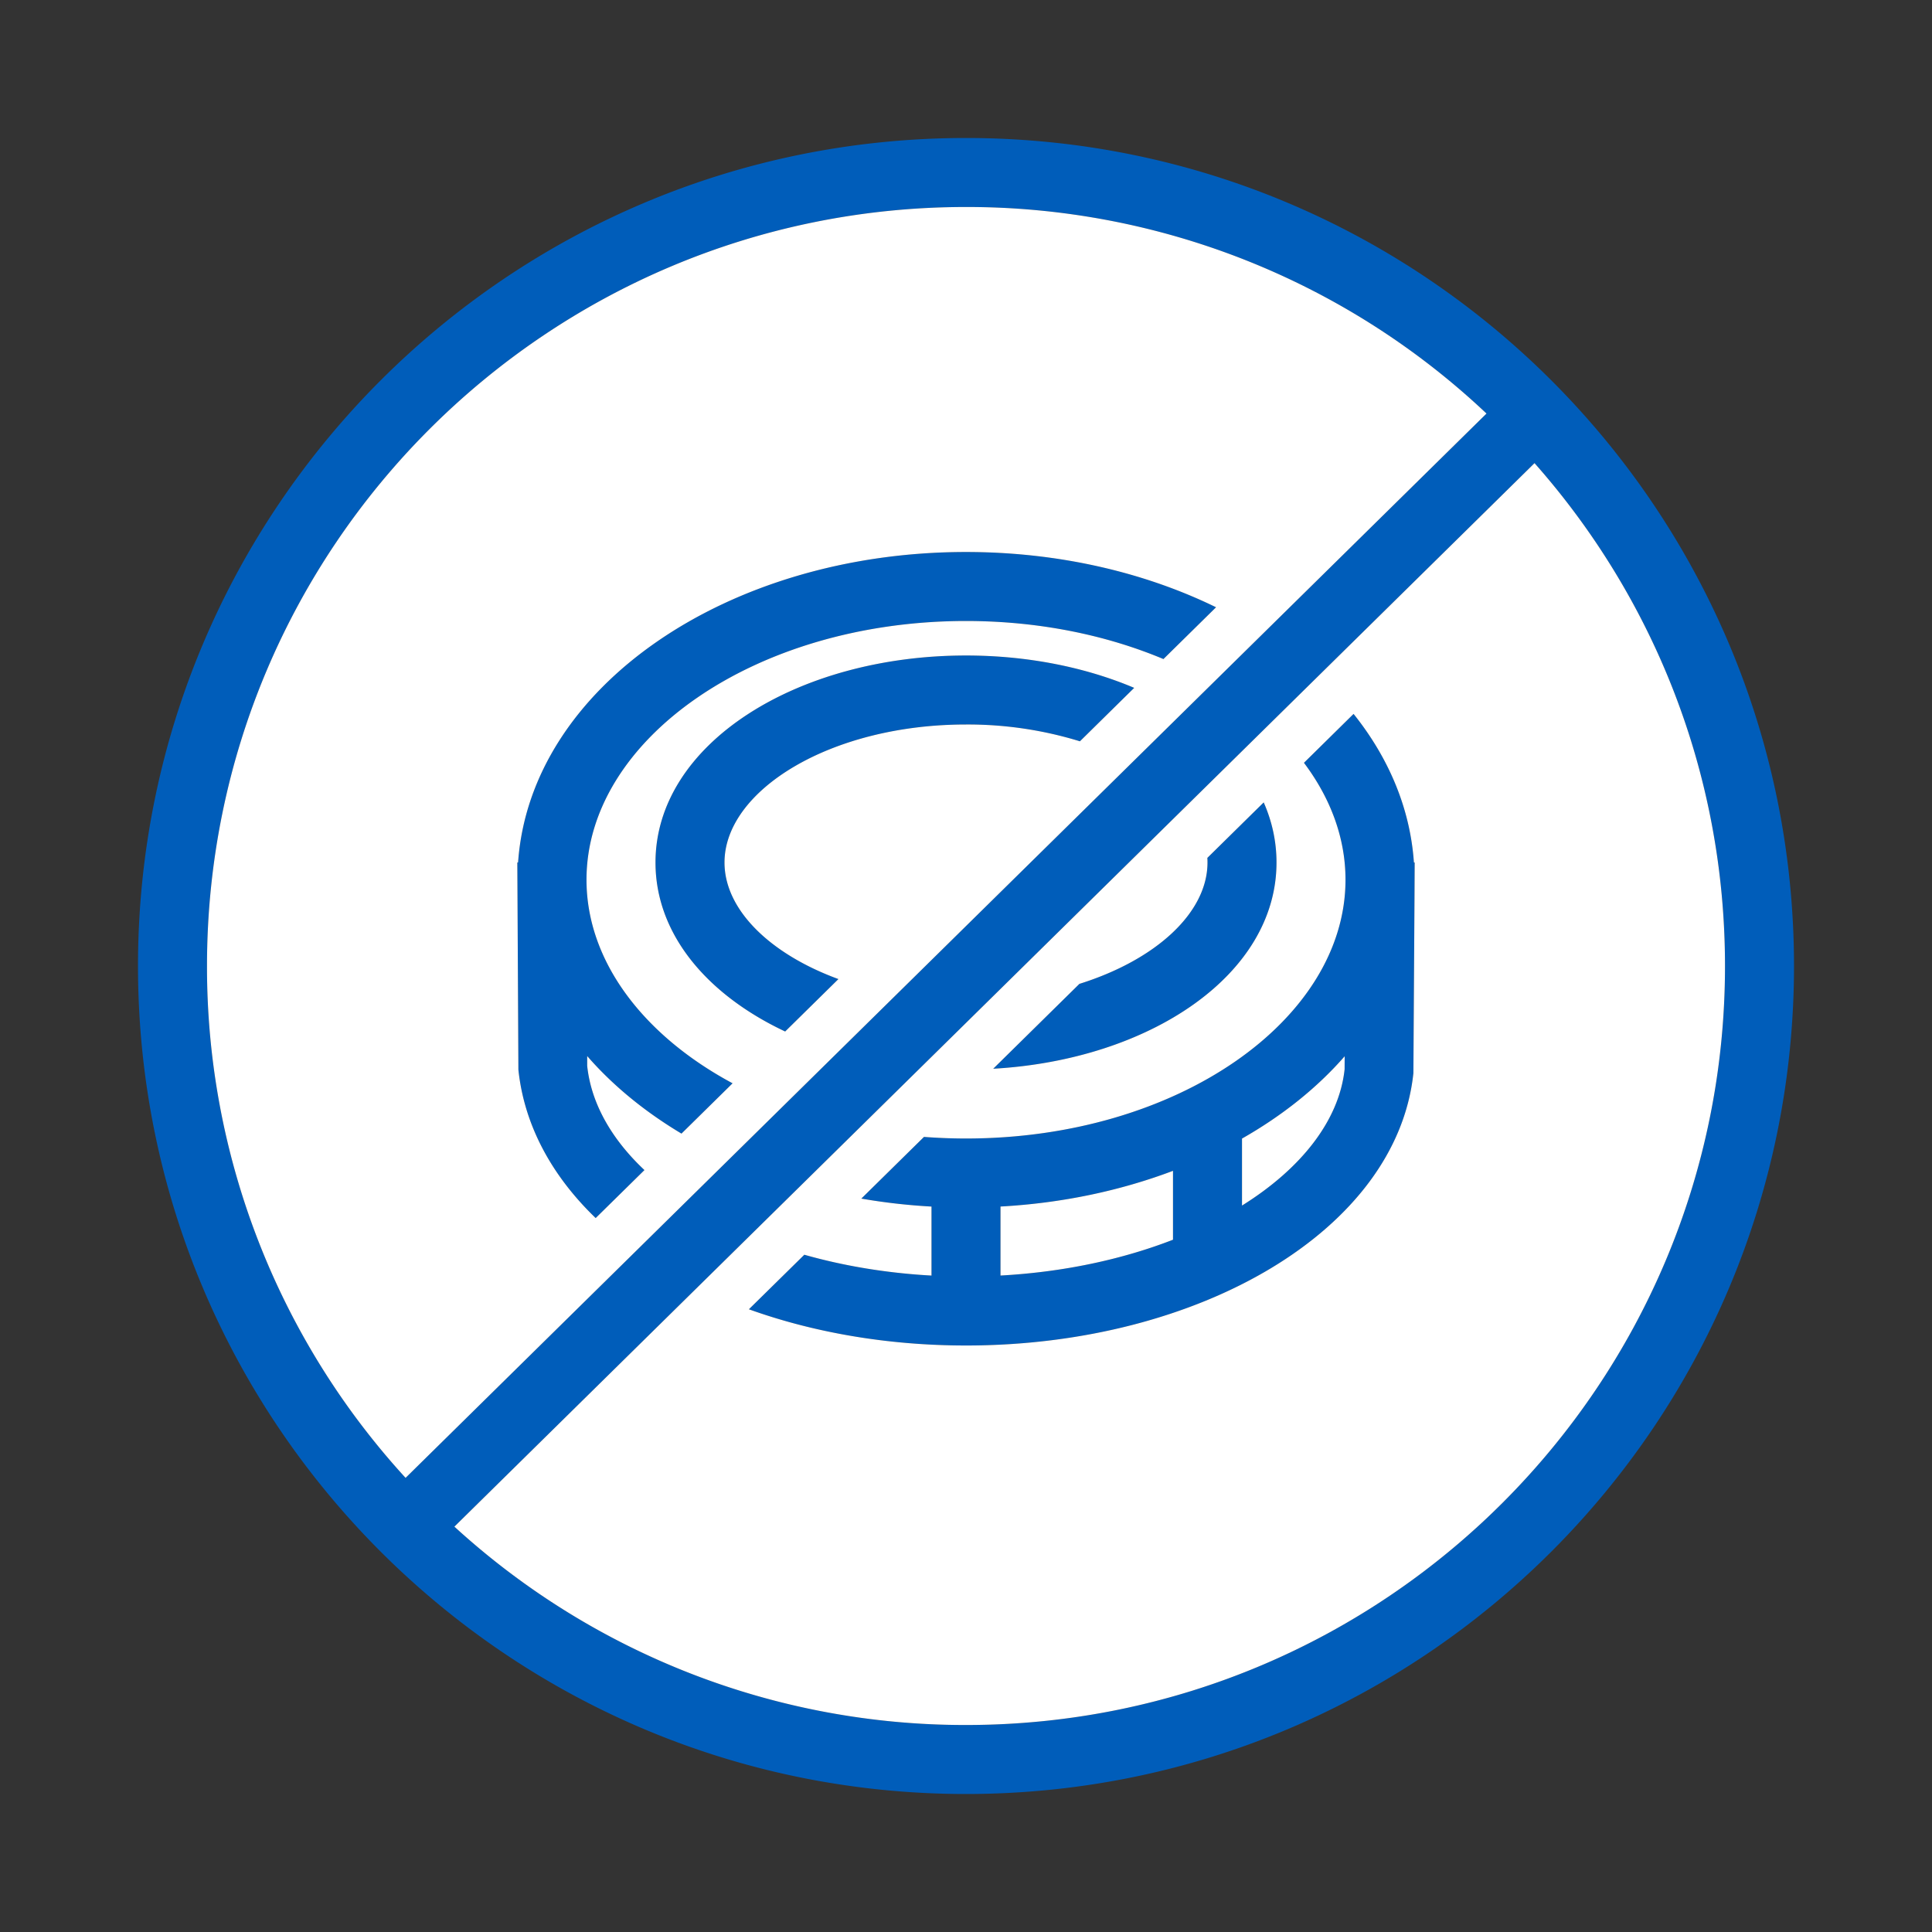
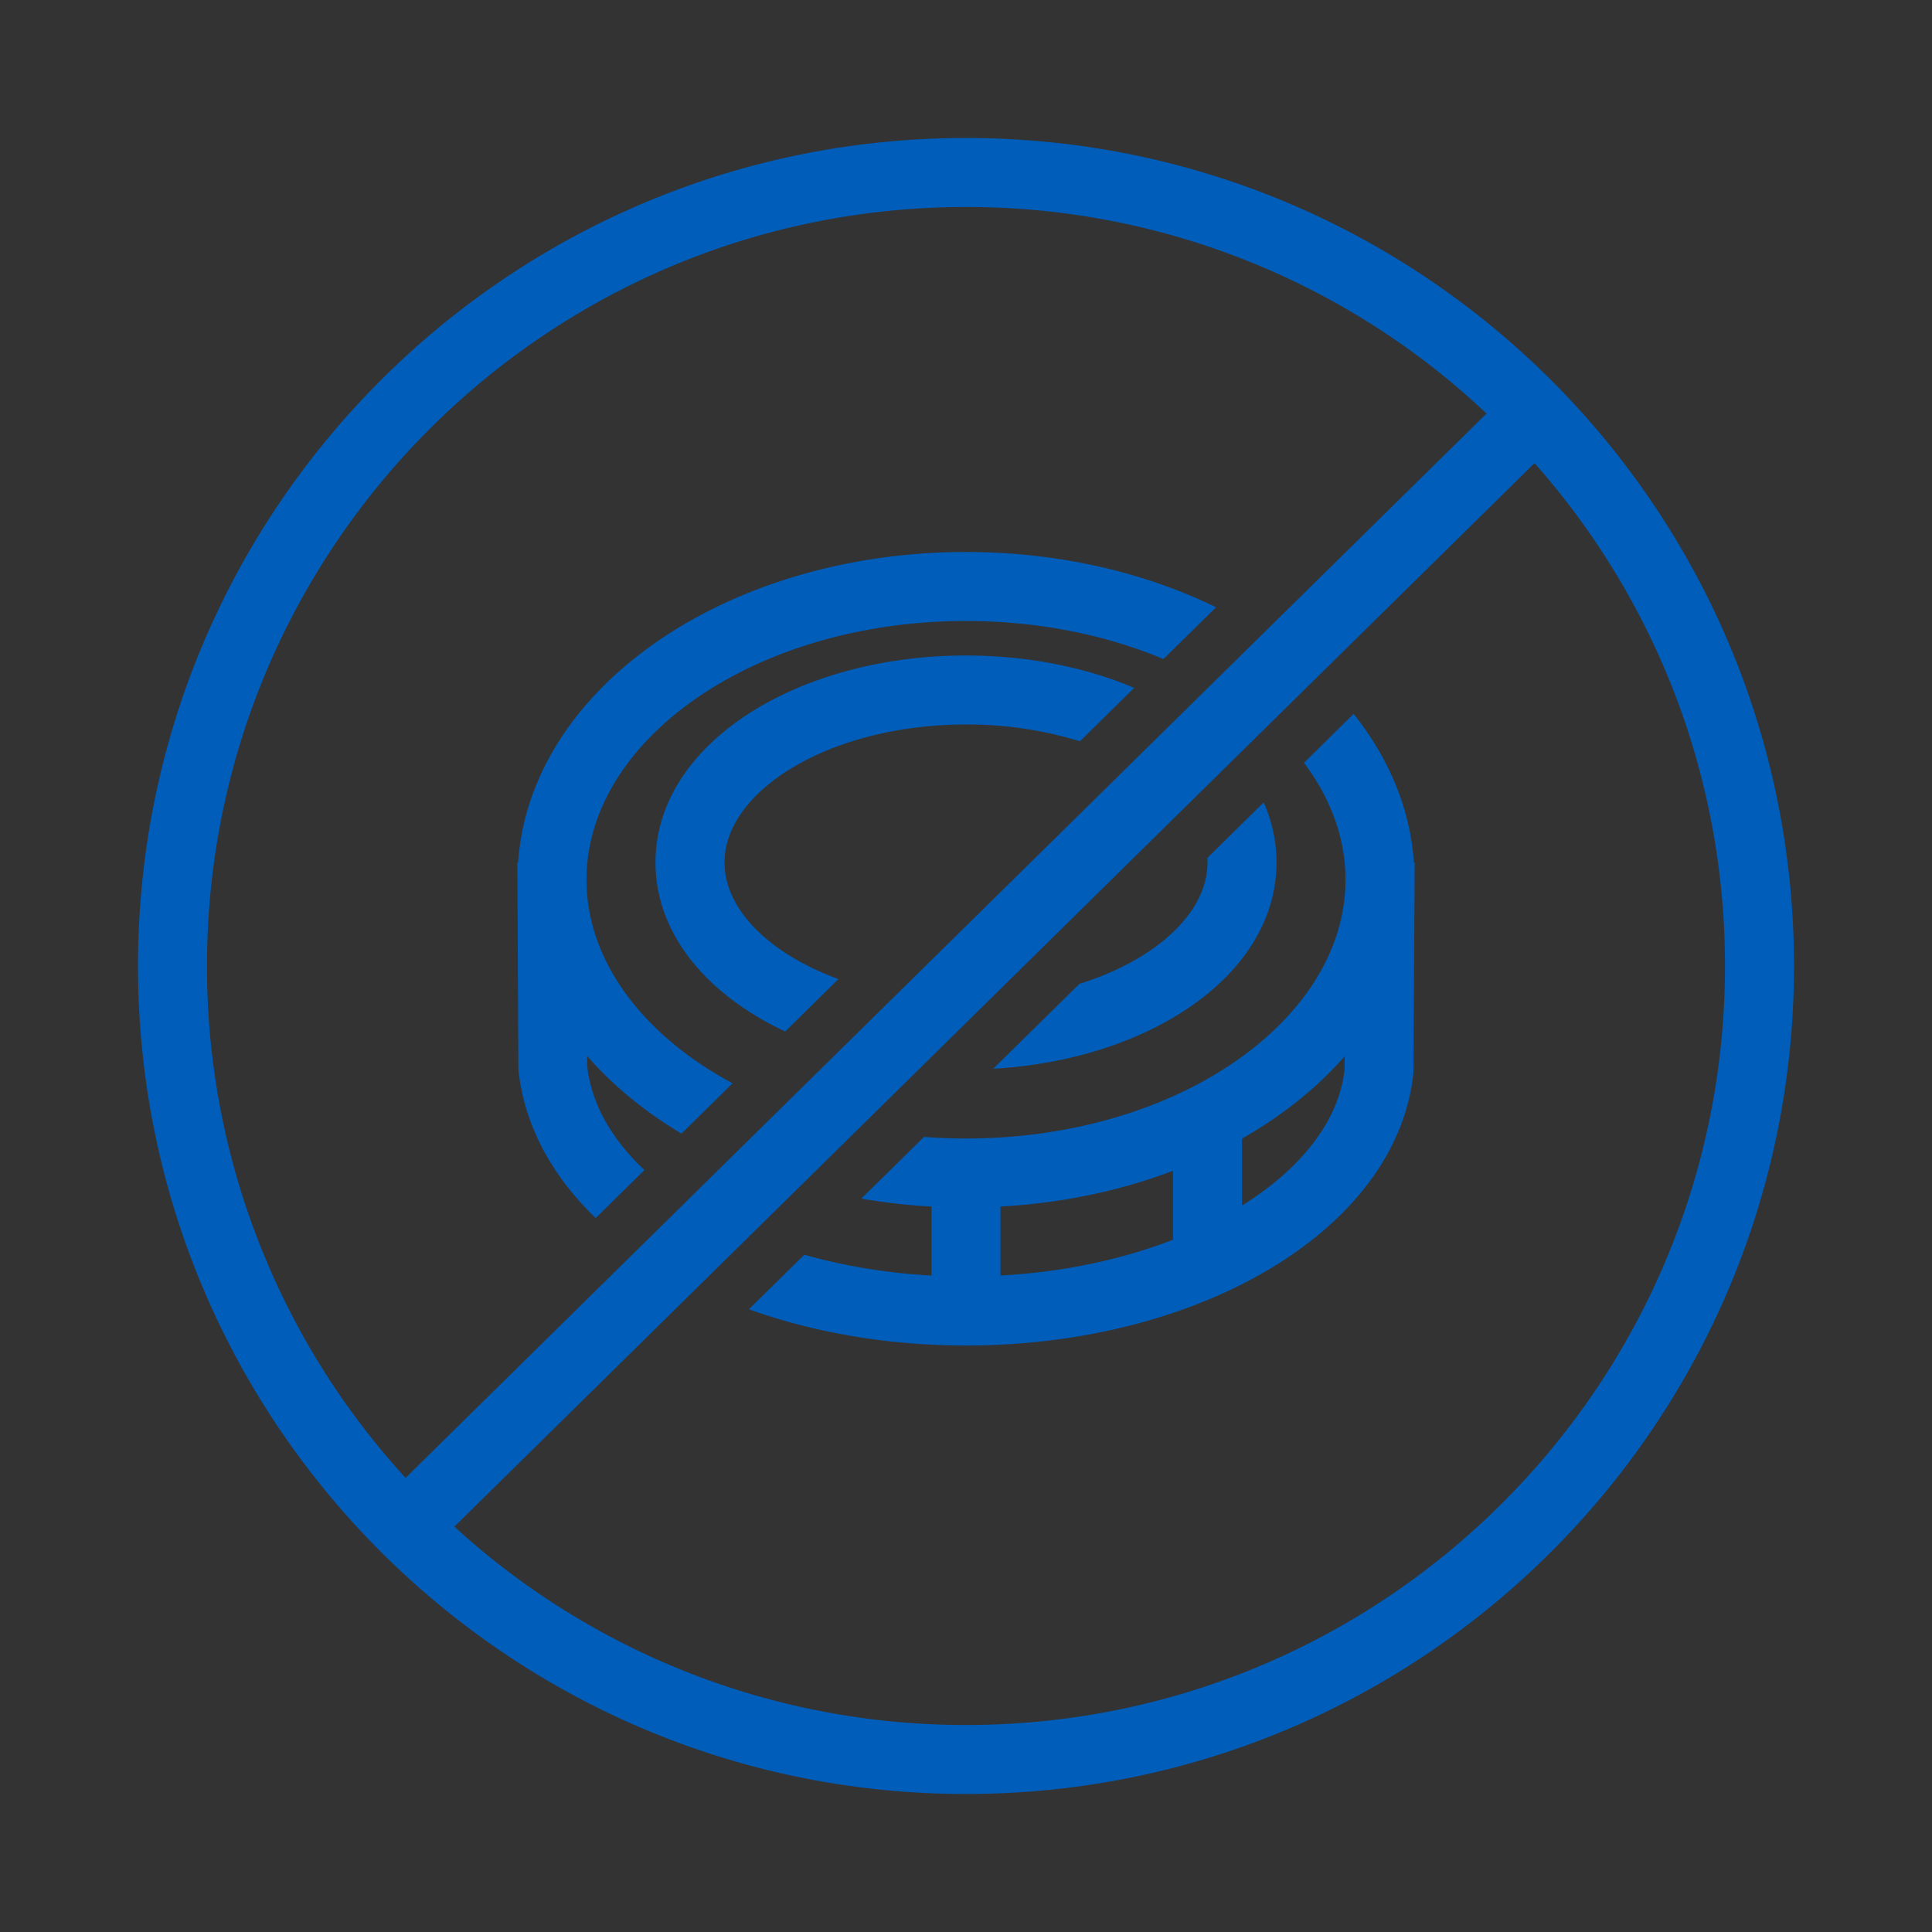
<svg xmlns="http://www.w3.org/2000/svg" width="56" height="56" class="wd-accent-no-coin wd-accent" focusable="false" role="presentation" viewBox="0 0 56 56">
  <rect x="0" y="0" width="56" height="56" fill="#333333" stroke="none" />
  <g fill="none" fill-rule="nonzero" class="wd-icon-container">
    <path fill="#005DBA" d="M13.17 44.25A21.92 21.92 0 0 0 28 50c12.15 0 22-9.85 22-22 0-5.59-2.086-10.695-5.521-14.576L13.17 44.251zm-1.414-1.413l31.331-30.85A21.924 21.924 0 0 0 28 6C15.85 6 6 15.85 6 28a21.92 21.92 0 0 0 5.756 14.837zm11.557-6.468c1.135.322 2.377.532 3.687.604v-2a17.568 17.568 0 0 1-2.034-.231l1.816-1.788c.4.03.806.046 1.218.046 6.134 0 11-3.446 11-7.5 0-1.21-.433-2.365-1.204-3.39l1.438-1.417c1.015 1.269 1.64 2.731 1.749 4.307h.022L41 26.005l-.032 5.1C40.49 35.645 34.78 39 28 39c-2.27 0-4.419-.376-6.293-1.05l1.606-1.58zm-4.634-2.453l-1.413 1.39c-1.265-1.218-2.07-2.681-2.24-4.3L14.995 25h.022c.354-5.093 6.087-9 12.983-9 2.672 0 5.17.587 7.248 1.602l-1.525 1.501C32.06 18.406 30.105 18 28 18c-6.134 0-11 3.446-11 7.5 0 2.359 1.647 4.512 4.234 5.9l-1.481 1.458c-1.065-.636-1.99-1.394-2.733-2.248v.285c.116 1.09.707 2.124 1.659 3.02zm4.08-4.017C20.494 28.833 19 27.076 19 25c0-3.438 4.1-6 9-6 1.784 0 3.462.34 4.875.938l-1.573 1.549A11.047 11.047 0 0 0 28 21c-3.936 0-7 1.915-7 4 0 1.36 1.304 2.647 3.302 3.379l-1.544 1.52zm13.87-6.641c.241.547.371 1.13.371 1.742 0 3.252-3.667 5.72-8.211 5.978l2.498-2.46C33.517 27.819 35 26.45 35 25c0-.045-.001-.09-.004-.134l1.633-1.608zM34 35.934v-1.997c-1.52.575-3.212.937-5 1.035v2c1.837-.1 3.54-.471 5-1.038zm2-.99c1.716-1.07 2.815-2.465 2.974-3.95l.002-.378c-.8.917-1.809 1.723-2.976 2.386v1.942zM28 52C14.745 52 4 41.255 4 28S14.745 4 28 4s24 10.745 24 24-10.745 24-24 24z" class="color-500" />
-     <path fill="#FFF" d="M13.17 44.25A21.92 21.92 0 0 0 28 50c12.15 0 22-9.85 22-22 0-5.59-2.086-10.695-5.521-14.576L13.17 44.251zm-1.414-1.413l31.331-30.85A21.924 21.924 0 0 0 28 6C15.85 6 6 15.85 6 28a21.92 21.92 0 0 0 5.756 14.837zm11.557-6.468c1.135.322 2.377.532 3.687.604v-2a17.568 17.568 0 0 1-2.034-.231l1.816-1.788c.4.03.806.046 1.218.046 6.134 0 11-3.446 11-7.5 0-1.21-.433-2.365-1.204-3.39l1.438-1.417c1.015 1.269 1.64 2.731 1.749 4.307h.022L41 26.005l-.032 5.1C40.49 35.645 34.78 39 28 39c-2.27 0-4.419-.376-6.293-1.05l1.606-1.58zm-4.634-2.453l-1.413 1.39c-1.265-1.218-2.07-2.681-2.24-4.3L14.995 25h.022c.354-5.093 6.087-9 12.983-9 2.672 0 5.17.587 7.248 1.602l-1.525 1.501C32.06 18.406 30.105 18 28 18c-6.134 0-11 3.446-11 7.5 0 2.359 1.647 4.512 4.234 5.9l-1.481 1.458c-1.065-.636-1.99-1.394-2.733-2.248v.285c.116 1.09.707 2.124 1.659 3.02zm4.08-4.017C20.494 28.833 19 27.076 19 25c0-3.438 4.1-6 9-6 1.784 0 3.462.34 4.875.938l-1.573 1.549A11.047 11.047 0 0 0 28 21c-3.936 0-7 1.915-7 4 0 1.36 1.304 2.647 3.302 3.379l-1.544 1.52zm13.87-6.641c.241.547.371 1.13.371 1.742 0 3.252-3.667 5.72-8.211 5.978l2.498-2.46C33.517 27.819 35 26.45 35 25c0-.045-.001-.09-.004-.134l1.633-1.608zM34 35.934v-1.997c-1.52.575-3.212.937-5 1.035v2c1.837-.1 3.54-.471 5-1.038zm2-.99c1.716-1.07 2.815-2.465 2.974-3.95l.002-.378c-.8.917-1.809 1.723-2.976 2.386v1.942z" class="french-vanilla-100" />
  </g>
</svg>